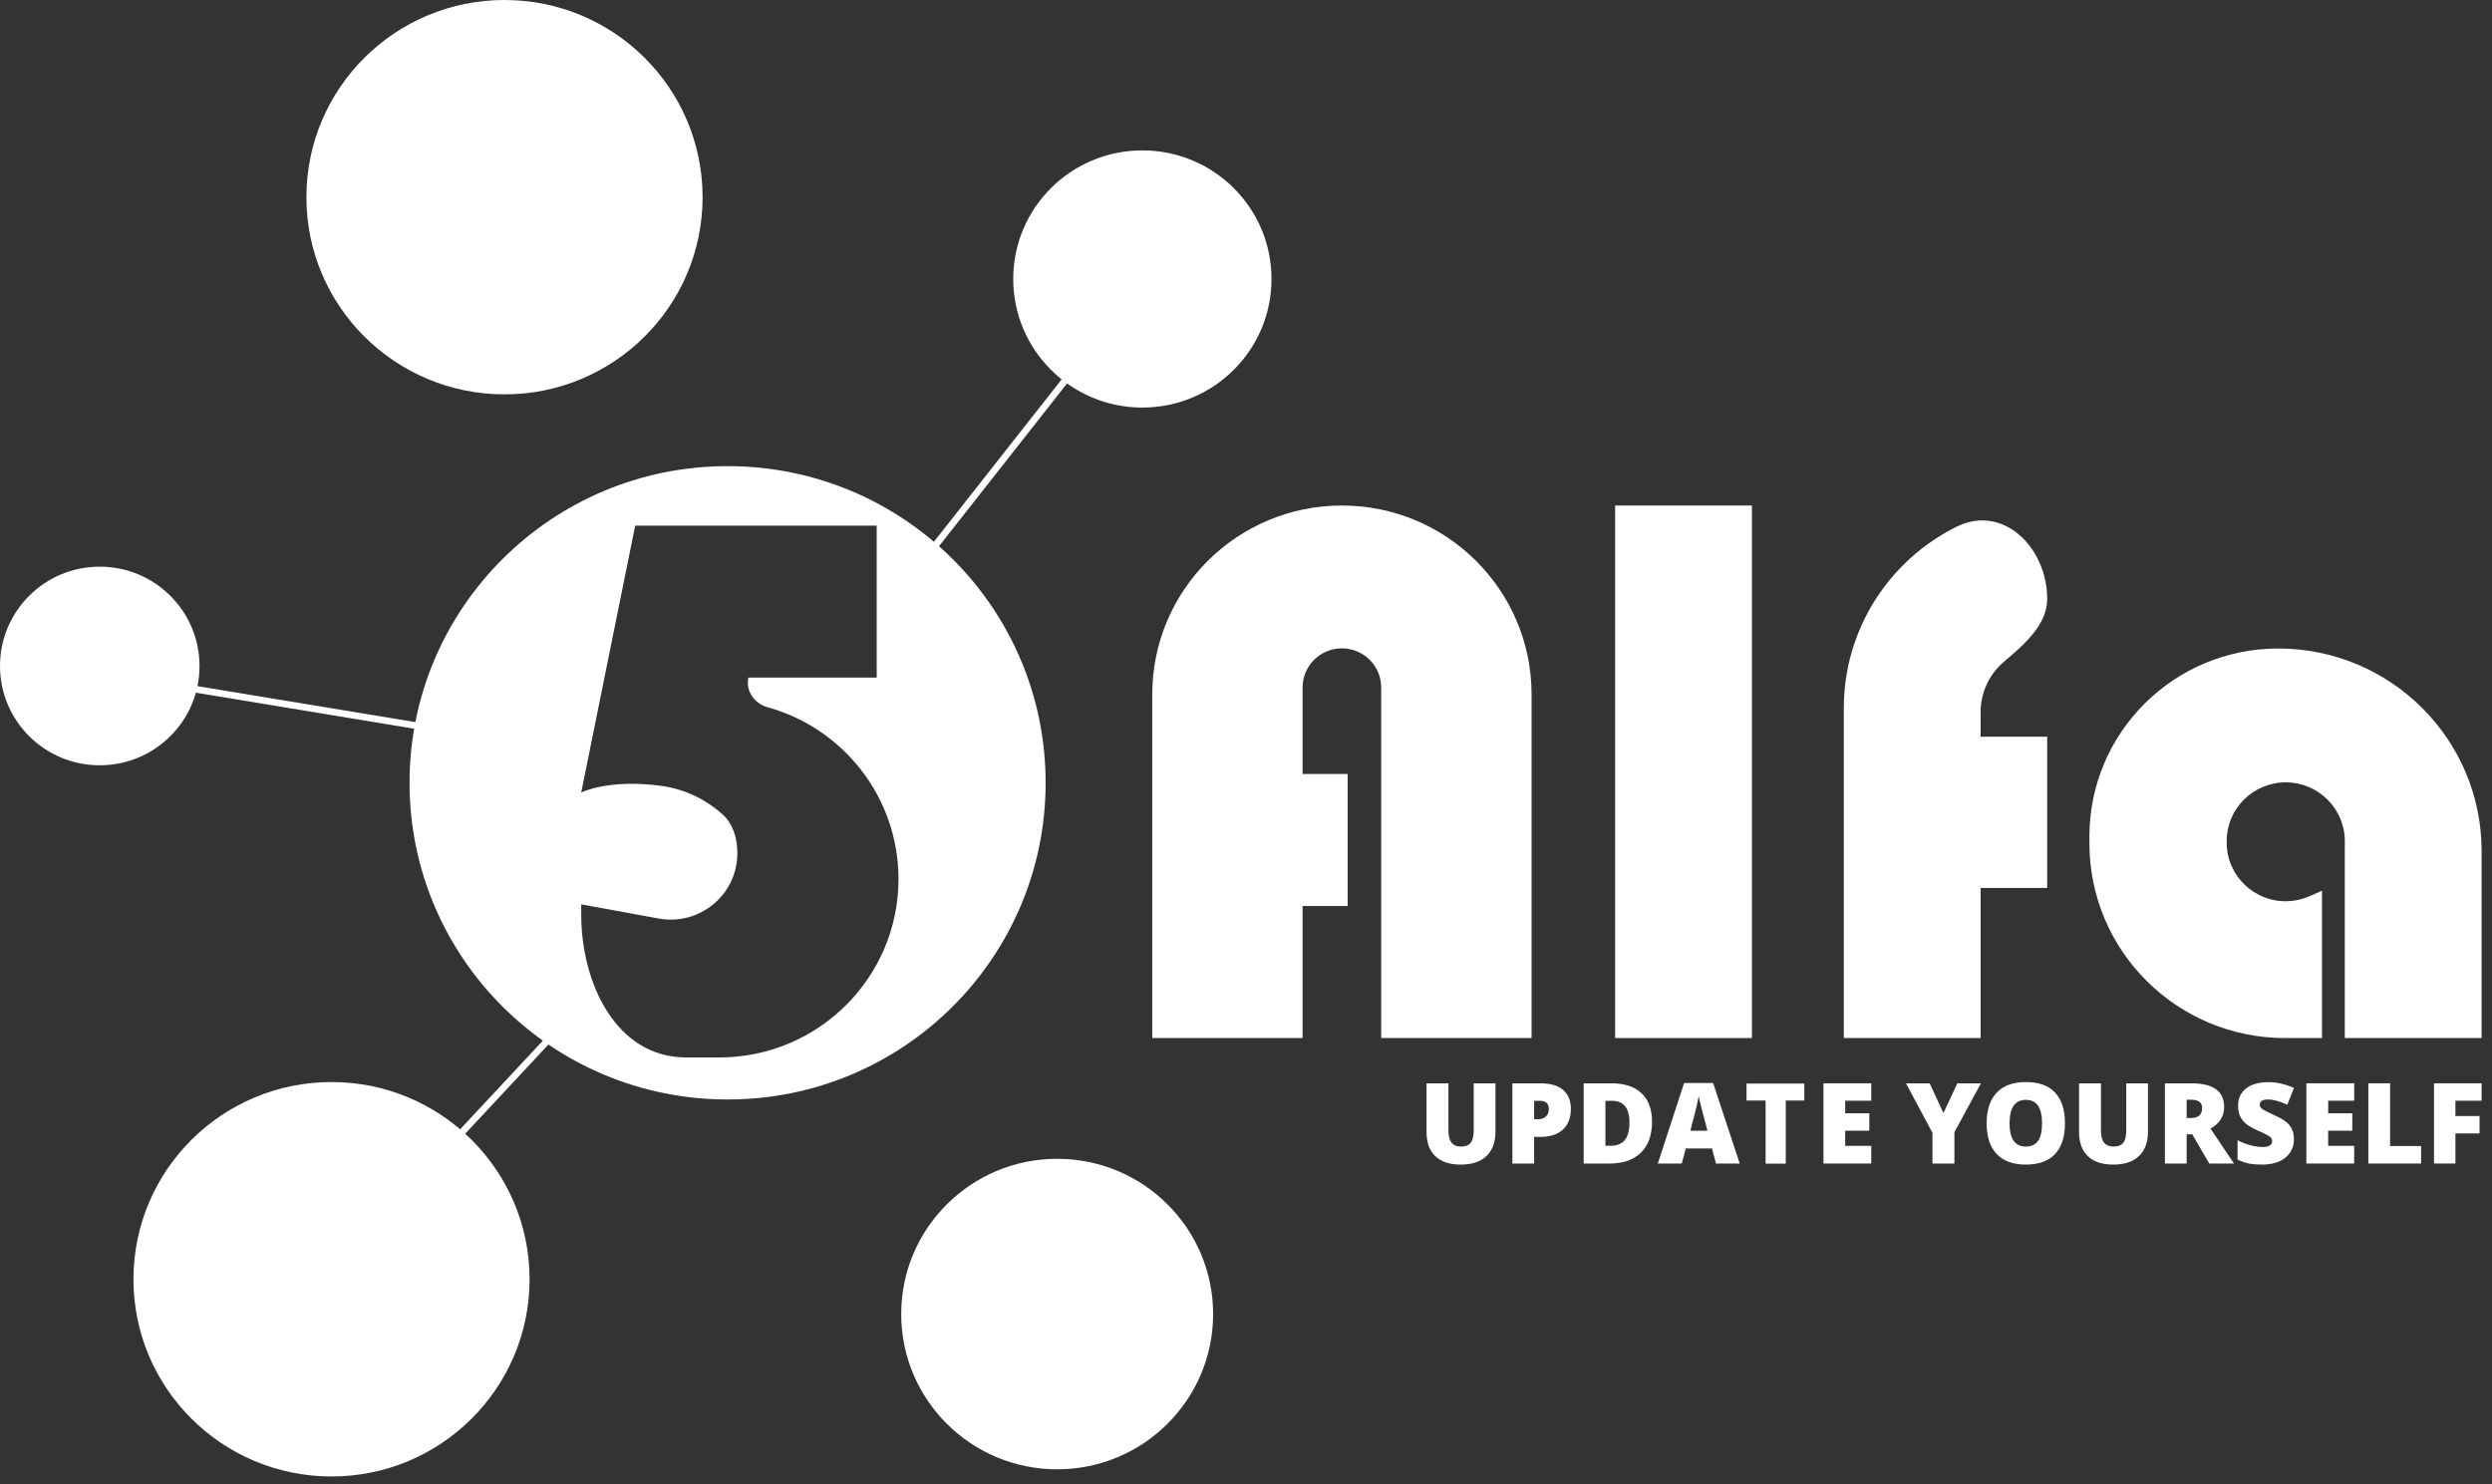
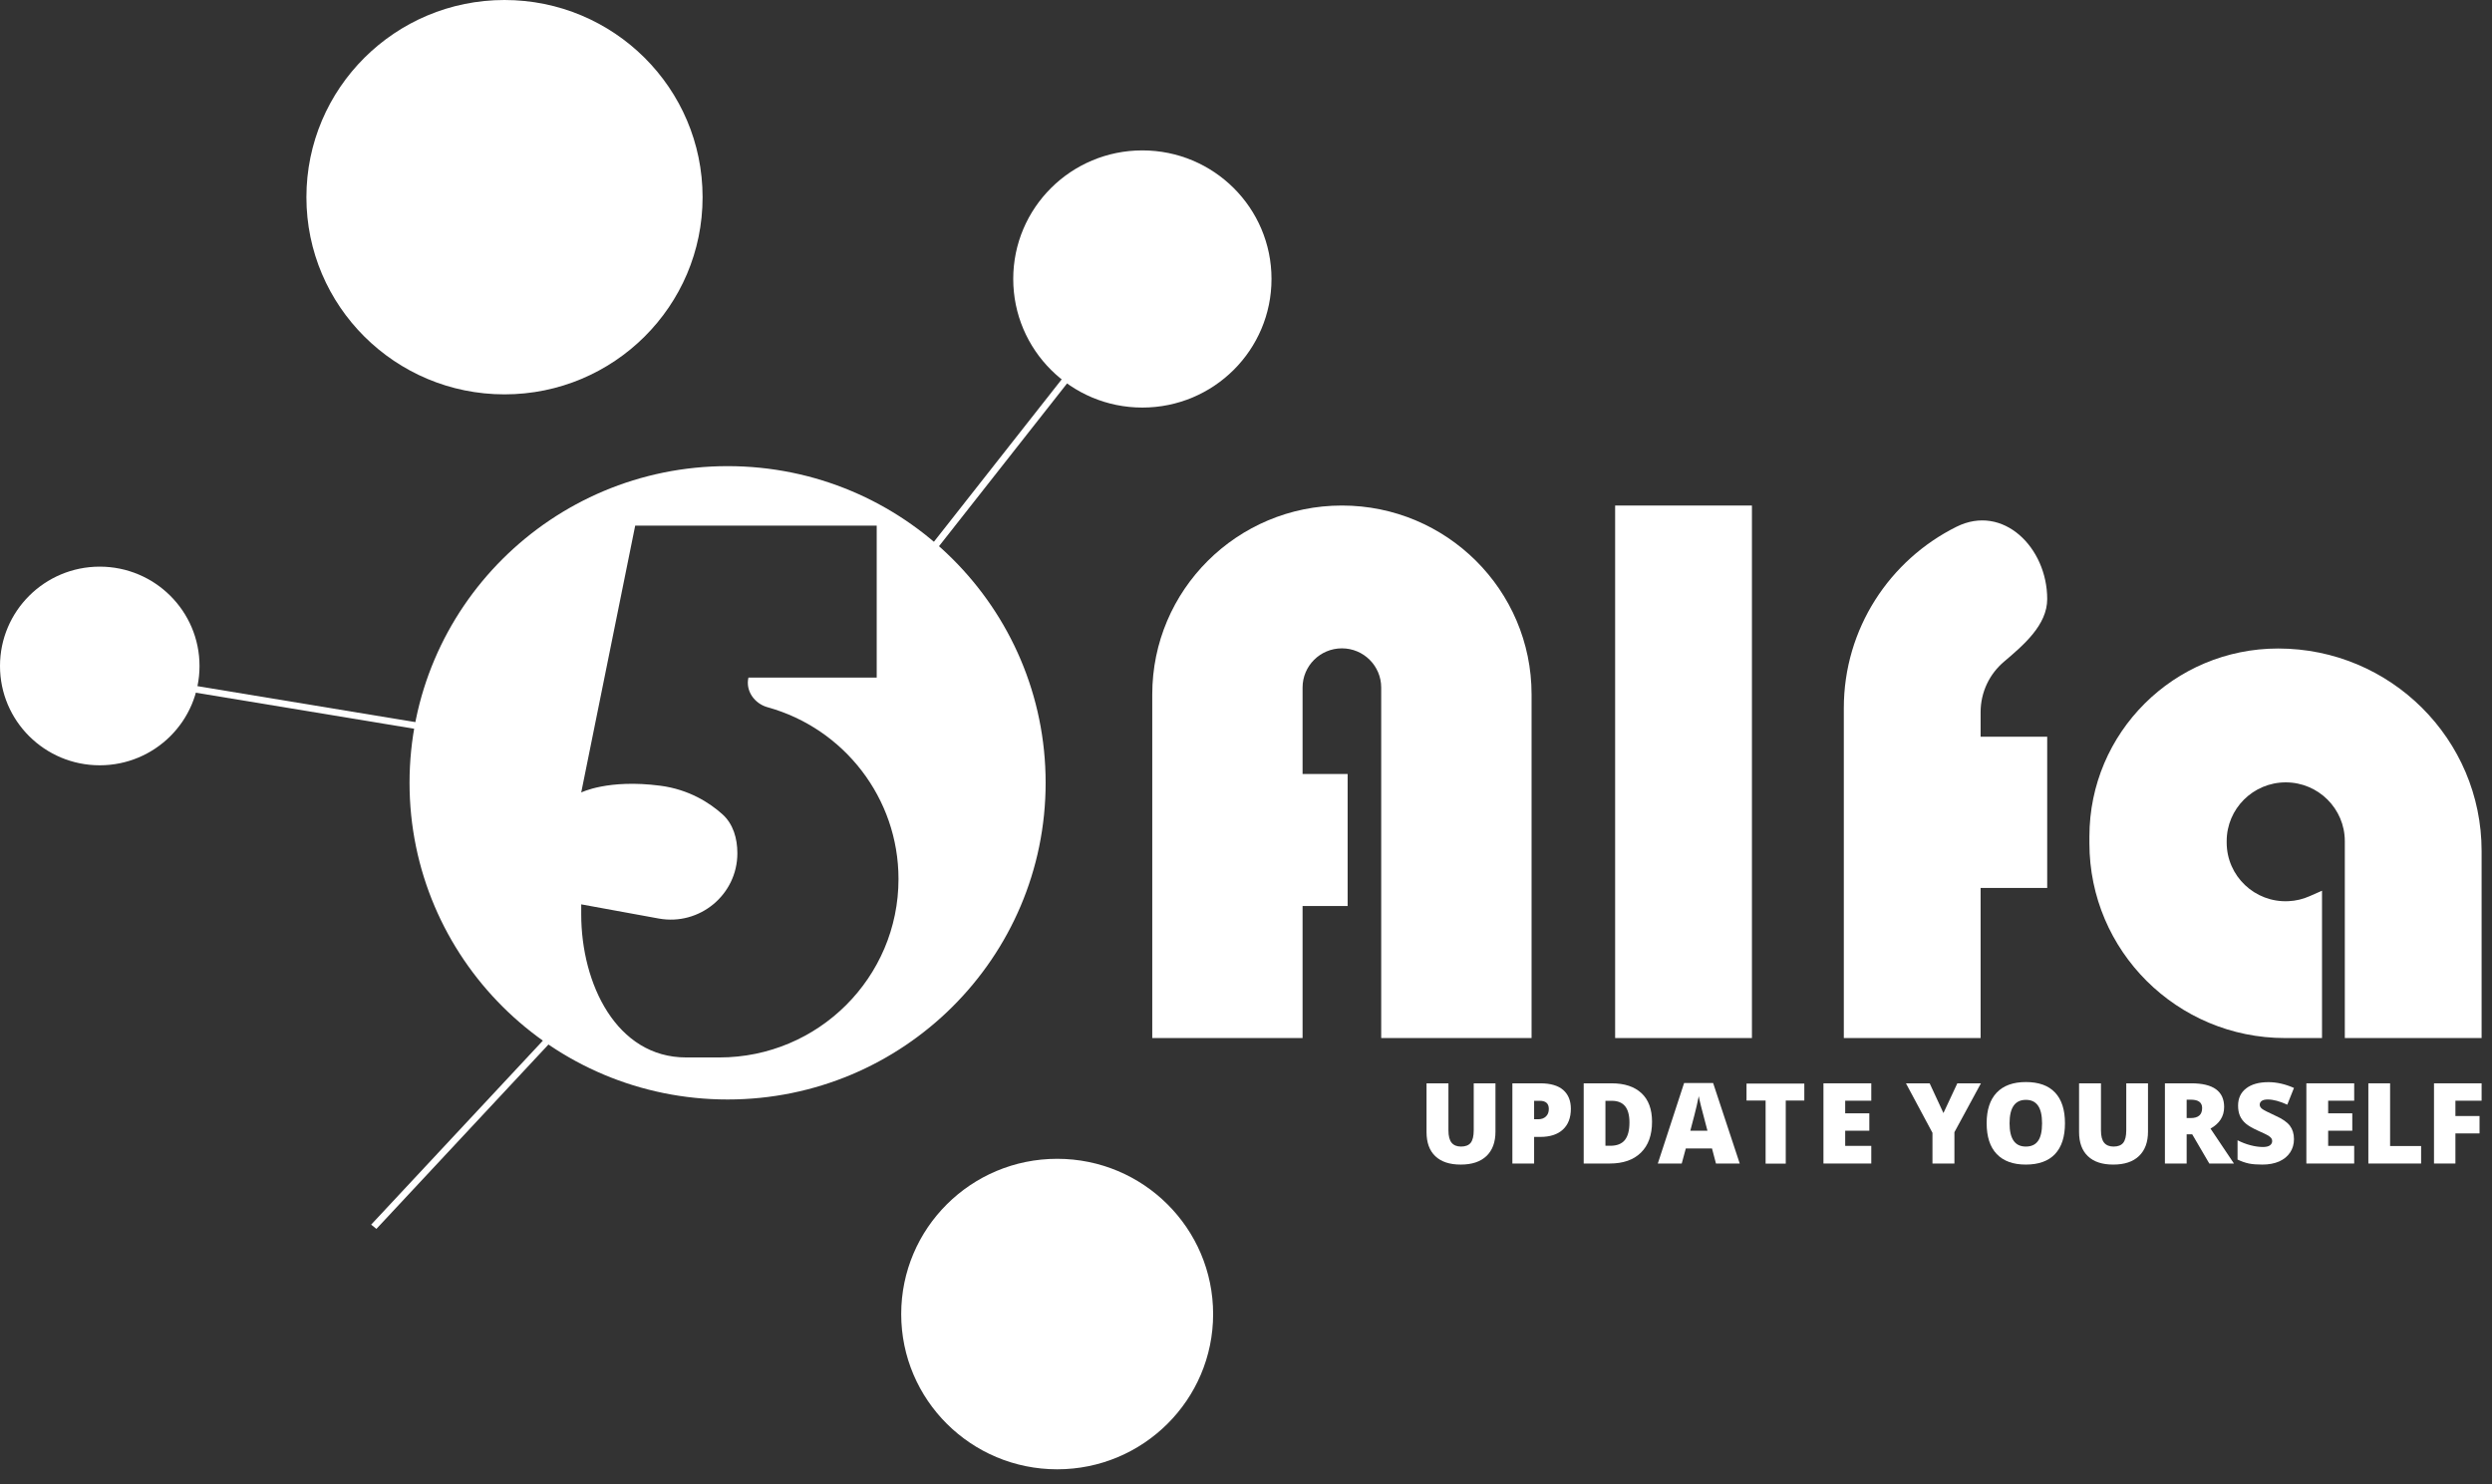
<svg xmlns="http://www.w3.org/2000/svg" width="47" height="28" viewBox="0 0 47 28" fill="none">
  <rect x="0" y="0" width="47" height="28" fill="#333333" stroke="none" />
  <g clip-path="url(#clip0_234_27)">
    <path fill-rule="evenodd" clip-rule="evenodd" d="M8.063 13.788L3.575 13.047L3.595 12.922L8.084 13.663L8.063 13.788Z" fill="white" />
    <path fill-rule="evenodd" clip-rule="evenodd" d="M20.8 6.375L17.099 11.08L17 11L20.701 6.295L20.8 6.375Z" fill="white" />
    <path fill-rule="evenodd" clip-rule="evenodd" d="M11 19L7.099 23.181L7 23.101L10.901 18.92L11 19Z" fill="white" />
    <path d="M21.732 19.581H24.567V17.09H25.417V15.845V14.6H24.567V12.969C24.567 12.561 24.899 12.23 25.309 12.23C25.718 12.23 26.05 12.561 26.05 12.969V19.581H28.886V13.098C28.886 11.131 27.284 9.536 25.309 9.536C23.333 9.536 21.732 11.131 21.732 13.098V19.581Z" fill="white" />
    <path d="M30.462 19.581H33.042V17.09V9.536H30.462V19.581Z" fill="white" />
    <path d="M34.775 19.581H37.355V17.09V16.75H38.611V13.897H37.355V13.434C37.355 13.052 37.526 12.71 37.797 12.481C38.169 12.165 38.611 11.788 38.611 11.3C38.611 10.326 37.777 9.501 36.901 9.936C35.641 10.562 34.775 11.858 34.775 13.357V19.581Z" fill="white" />
    <path d="M46.804 19.581H44.224V15.867C44.224 15.255 43.725 14.758 43.11 14.758C42.495 14.758 41.996 15.255 41.996 15.867V15.893C41.996 16.526 42.528 17.031 43.163 16.999C43.3 16.993 43.435 16.961 43.56 16.905L43.794 16.802V19.581H43.097C41.059 19.581 39.407 17.936 39.407 15.907V15.779C39.407 13.82 41.001 12.233 42.967 12.233C45.086 12.233 46.804 13.944 46.804 16.053V19.581Z" fill="white" />
    <path d="M13.251 3.72C13.251 5.774 11.578 7.439 9.515 7.439C7.452 7.439 5.779 5.774 5.779 3.72C5.779 1.665 7.452 0 9.515 0C11.578 0 13.251 1.665 13.251 3.72Z" fill="white" />
-     <path d="M9.988 24.131C9.988 26.185 8.316 27.851 6.253 27.851C4.189 27.851 2.517 26.185 2.517 24.131C2.517 22.077 4.189 20.411 6.253 20.411C8.316 20.411 9.988 22.077 9.988 24.131Z" fill="white" />
    <path d="M22.88 24.788C22.88 26.405 21.563 27.716 19.939 27.716C18.314 27.716 16.997 26.405 16.997 24.788C16.997 23.17 18.314 21.859 19.939 21.859C21.563 21.859 22.88 23.17 22.88 24.788Z" fill="white" />
    <path d="M23.981 5.262C23.981 6.602 22.891 7.688 21.545 7.688C20.2 7.688 19.11 6.602 19.11 5.262C19.11 3.922 20.2 2.837 21.545 2.837C22.891 2.837 23.981 3.922 23.981 5.262Z" fill="white" />
    <path d="M3.763 12.563C3.763 13.598 2.92 14.436 1.881 14.436C0.842 14.436 0 13.598 0 12.563C0 11.528 0.842 10.689 1.881 10.689C2.92 10.689 3.763 11.528 3.763 12.563Z" fill="white" />
    <path fill-rule="evenodd" clip-rule="evenodd" d="M13.723 20.74C17.036 20.74 19.721 18.065 19.721 14.766C19.721 11.467 17.036 8.793 13.723 8.793C10.409 8.793 7.724 11.467 7.724 14.766C7.724 18.065 10.409 20.74 13.723 20.74ZM10.962 17.248V17.059L12.422 17.326C13.194 17.468 13.907 16.877 13.907 16.095C13.907 15.818 13.83 15.542 13.623 15.358C13.386 15.146 12.998 14.892 12.452 14.821C11.467 14.693 10.962 14.949 10.962 14.949L11.98 9.915H16.535V12.781H14.116C14.057 13.03 14.229 13.273 14.477 13.341C15.917 13.74 16.946 15.054 16.946 16.581C16.946 18.439 15.433 19.947 13.567 19.947H12.941C11.626 19.947 10.962 18.557 10.962 17.248Z" fill="white" />
    <path d="M28.205 20.435V21.346C28.205 21.544 28.149 21.697 28.036 21.806C27.923 21.914 27.761 21.968 27.549 21.968C27.342 21.968 27.183 21.916 27.071 21.81C26.96 21.705 26.905 21.553 26.905 21.355V20.435H27.318V21.323C27.318 21.43 27.338 21.507 27.378 21.556C27.418 21.604 27.477 21.628 27.556 21.628C27.639 21.628 27.7 21.604 27.738 21.557C27.776 21.508 27.795 21.43 27.795 21.321V20.435H28.205Z" fill="white" />
    <path d="M29.627 20.916C29.627 21.085 29.576 21.216 29.476 21.308C29.376 21.4 29.234 21.446 29.05 21.446H28.934V21.948H28.524V20.435H29.05C29.242 20.435 29.386 20.477 29.482 20.56C29.578 20.644 29.627 20.762 29.627 20.916ZM28.934 21.113H29.009C29.071 21.113 29.12 21.096 29.156 21.061C29.193 21.027 29.211 20.979 29.211 20.918C29.211 20.816 29.154 20.765 29.041 20.765H28.934V21.113Z" fill="white" />
    <path d="M31.158 21.159C31.158 21.412 31.088 21.606 30.948 21.743C30.809 21.88 30.613 21.948 30.36 21.948H29.869V20.435H30.394C30.638 20.435 30.826 20.497 30.959 20.621C31.092 20.745 31.158 20.925 31.158 21.159ZM30.732 21.174C30.732 21.035 30.704 20.933 30.649 20.866C30.594 20.799 30.511 20.765 30.399 20.765H30.279V21.613H30.371C30.495 21.613 30.587 21.577 30.645 21.505C30.703 21.433 30.732 21.322 30.732 21.174Z" fill="white" />
    <path d="M32.364 21.948L32.289 21.664H31.795L31.718 21.948H31.267L31.763 20.429H32.31L32.812 21.948H32.364ZM32.203 21.329L32.138 21.081C32.123 21.026 32.104 20.954 32.082 20.867C32.06 20.779 32.046 20.716 32.039 20.678C32.033 20.713 32.021 20.771 32.002 20.852C31.984 20.933 31.943 21.092 31.88 21.329H32.203Z" fill="white" />
    <path d="M35.293 21.948H34.391V20.435H35.293V20.763H34.801V21.001H35.256V21.329H34.801V21.615H35.293V21.948Z" fill="white" />
    <path d="M36.654 20.996L36.916 20.435H37.361L36.861 21.357V21.948H36.447V21.369L35.947 20.435H36.394L36.654 20.996Z" fill="white" />
    <path d="M38.946 21.189C38.946 21.444 38.883 21.637 38.758 21.77C38.633 21.902 38.449 21.968 38.207 21.968C37.969 21.968 37.786 21.902 37.659 21.769C37.532 21.636 37.469 21.442 37.469 21.187C37.469 20.936 37.532 20.744 37.658 20.611C37.785 20.478 37.968 20.411 38.209 20.411C38.451 20.411 38.635 20.477 38.759 20.609C38.884 20.741 38.946 20.934 38.946 21.189ZM37.901 21.189C37.901 21.482 38.003 21.628 38.207 21.628C38.311 21.628 38.388 21.593 38.438 21.522C38.489 21.451 38.514 21.34 38.514 21.189C38.514 21.038 38.488 20.927 38.437 20.855C38.386 20.783 38.311 20.747 38.209 20.747C38.004 20.747 37.901 20.894 37.901 21.189Z" fill="white" />
    <path d="M40.512 20.435V21.346C40.512 21.544 40.456 21.697 40.343 21.806C40.23 21.914 40.069 21.968 39.856 21.968C39.649 21.968 39.49 21.916 39.379 21.81C39.268 21.705 39.212 21.553 39.212 21.355V20.435H39.625V21.323C39.625 21.43 39.645 21.507 39.685 21.556C39.725 21.604 39.785 21.628 39.863 21.628C39.947 21.628 40.007 21.604 40.045 21.557C40.083 21.508 40.102 21.43 40.102 21.321V20.435H40.512Z" fill="white" />
    <path d="M41.241 21.397V21.948H40.831V20.435H41.329C41.742 20.435 41.948 20.584 41.948 20.882C41.948 21.057 41.862 21.193 41.691 21.289L42.133 21.948H41.668L41.346 21.397H41.241ZM41.241 21.09H41.319C41.462 21.09 41.533 21.027 41.533 20.901C41.533 20.797 41.463 20.744 41.323 20.744H41.241V21.09Z" fill="white" />
    <path d="M43.265 21.488C43.265 21.582 43.241 21.666 43.193 21.739C43.145 21.811 43.077 21.868 42.986 21.909C42.896 21.948 42.791 21.968 42.669 21.968C42.568 21.968 42.483 21.962 42.415 21.948C42.346 21.933 42.275 21.909 42.201 21.873V21.509C42.279 21.549 42.36 21.581 42.445 21.603C42.529 21.625 42.607 21.636 42.678 21.636C42.739 21.636 42.783 21.626 42.812 21.605C42.84 21.584 42.854 21.557 42.854 21.524C42.854 21.503 42.848 21.485 42.837 21.47C42.825 21.454 42.807 21.438 42.782 21.422C42.757 21.406 42.689 21.374 42.58 21.325C42.481 21.28 42.407 21.237 42.357 21.195C42.307 21.152 42.271 21.104 42.247 21.05C42.223 20.995 42.211 20.931 42.211 20.856C42.211 20.717 42.262 20.608 42.364 20.53C42.465 20.452 42.606 20.413 42.784 20.413C42.941 20.413 43.101 20.45 43.265 20.522L43.139 20.838C42.997 20.773 42.874 20.74 42.771 20.74C42.718 20.74 42.679 20.75 42.655 20.768C42.631 20.787 42.619 20.81 42.619 20.838C42.619 20.867 42.634 20.894 42.664 20.917C42.695 20.941 42.779 20.983 42.915 21.046C43.046 21.104 43.137 21.167 43.188 21.235C43.239 21.302 43.265 21.386 43.265 21.488Z" fill="white" />
    <path d="M44.401 21.948H43.499V20.435H44.401V20.763H43.91V21.001H44.365V21.329H43.91V21.615H44.401V21.948Z" fill="white" />
    <path d="M44.668 21.948V20.435H45.078V21.618H45.663V21.948H44.668Z" fill="white" />
    <path d="M46.31 21.948H45.906V20.435H46.804V20.763H46.31V21.052H46.765V21.38H46.31V21.948Z" fill="white" />
    <path d="M33.68 20.44V21.95H33.3V20.44H33.68ZM34.03 20.44V20.76H32.94V20.44H34.03Z" fill="white" />
  </g>
  <defs>
    <clipPath id="clip0_234_27">
      <rect width="47" height="28" fill="white" />
    </clipPath>
  </defs>
</svg>